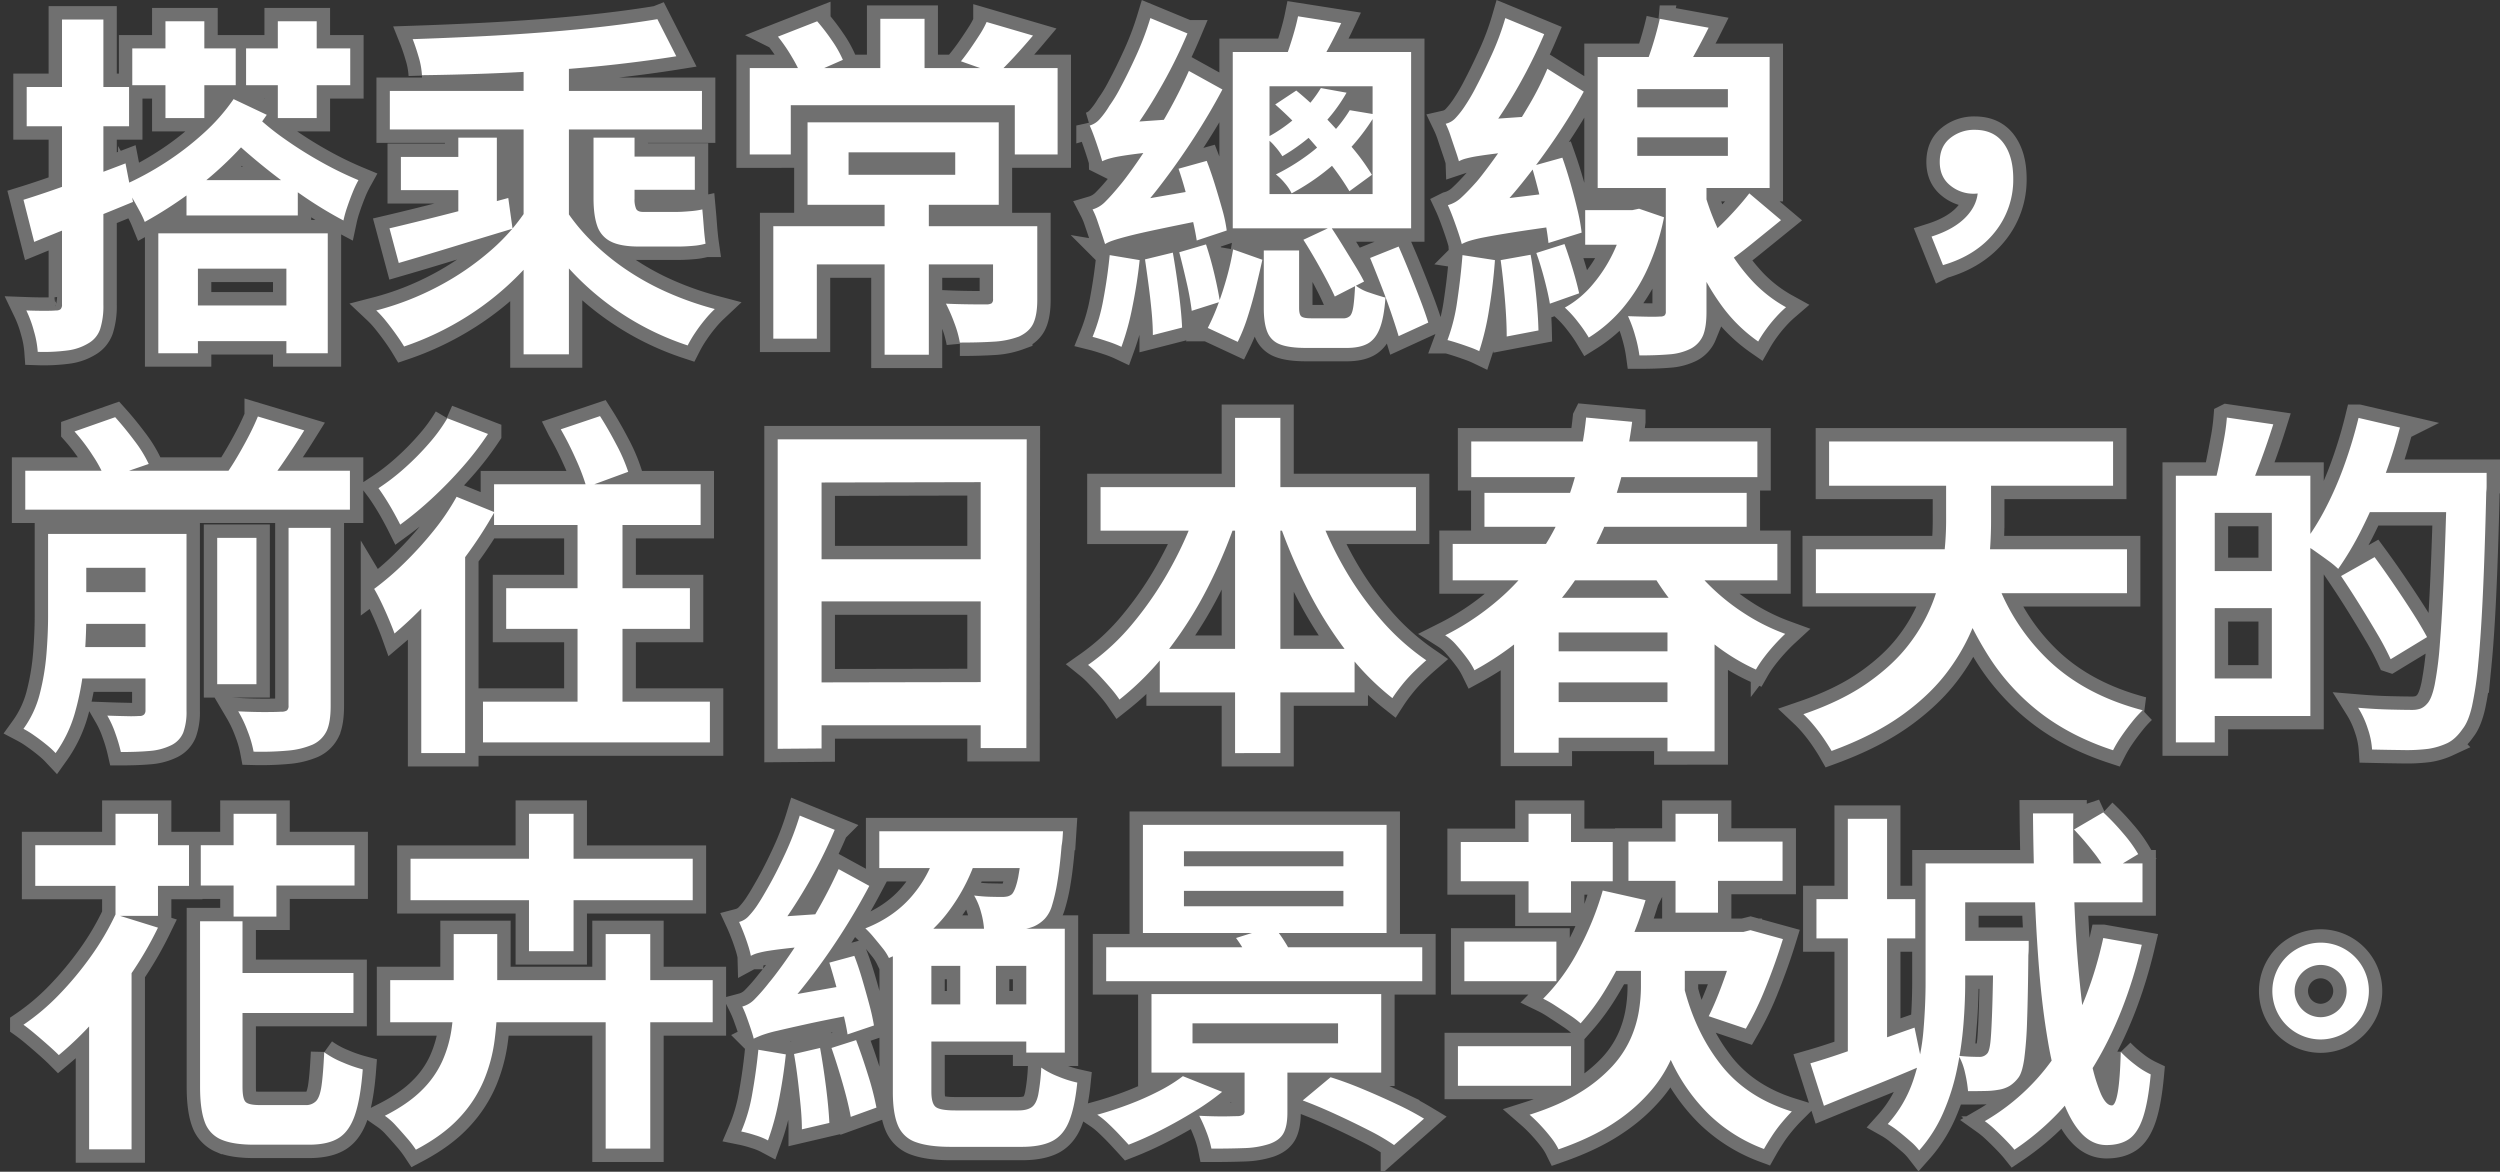
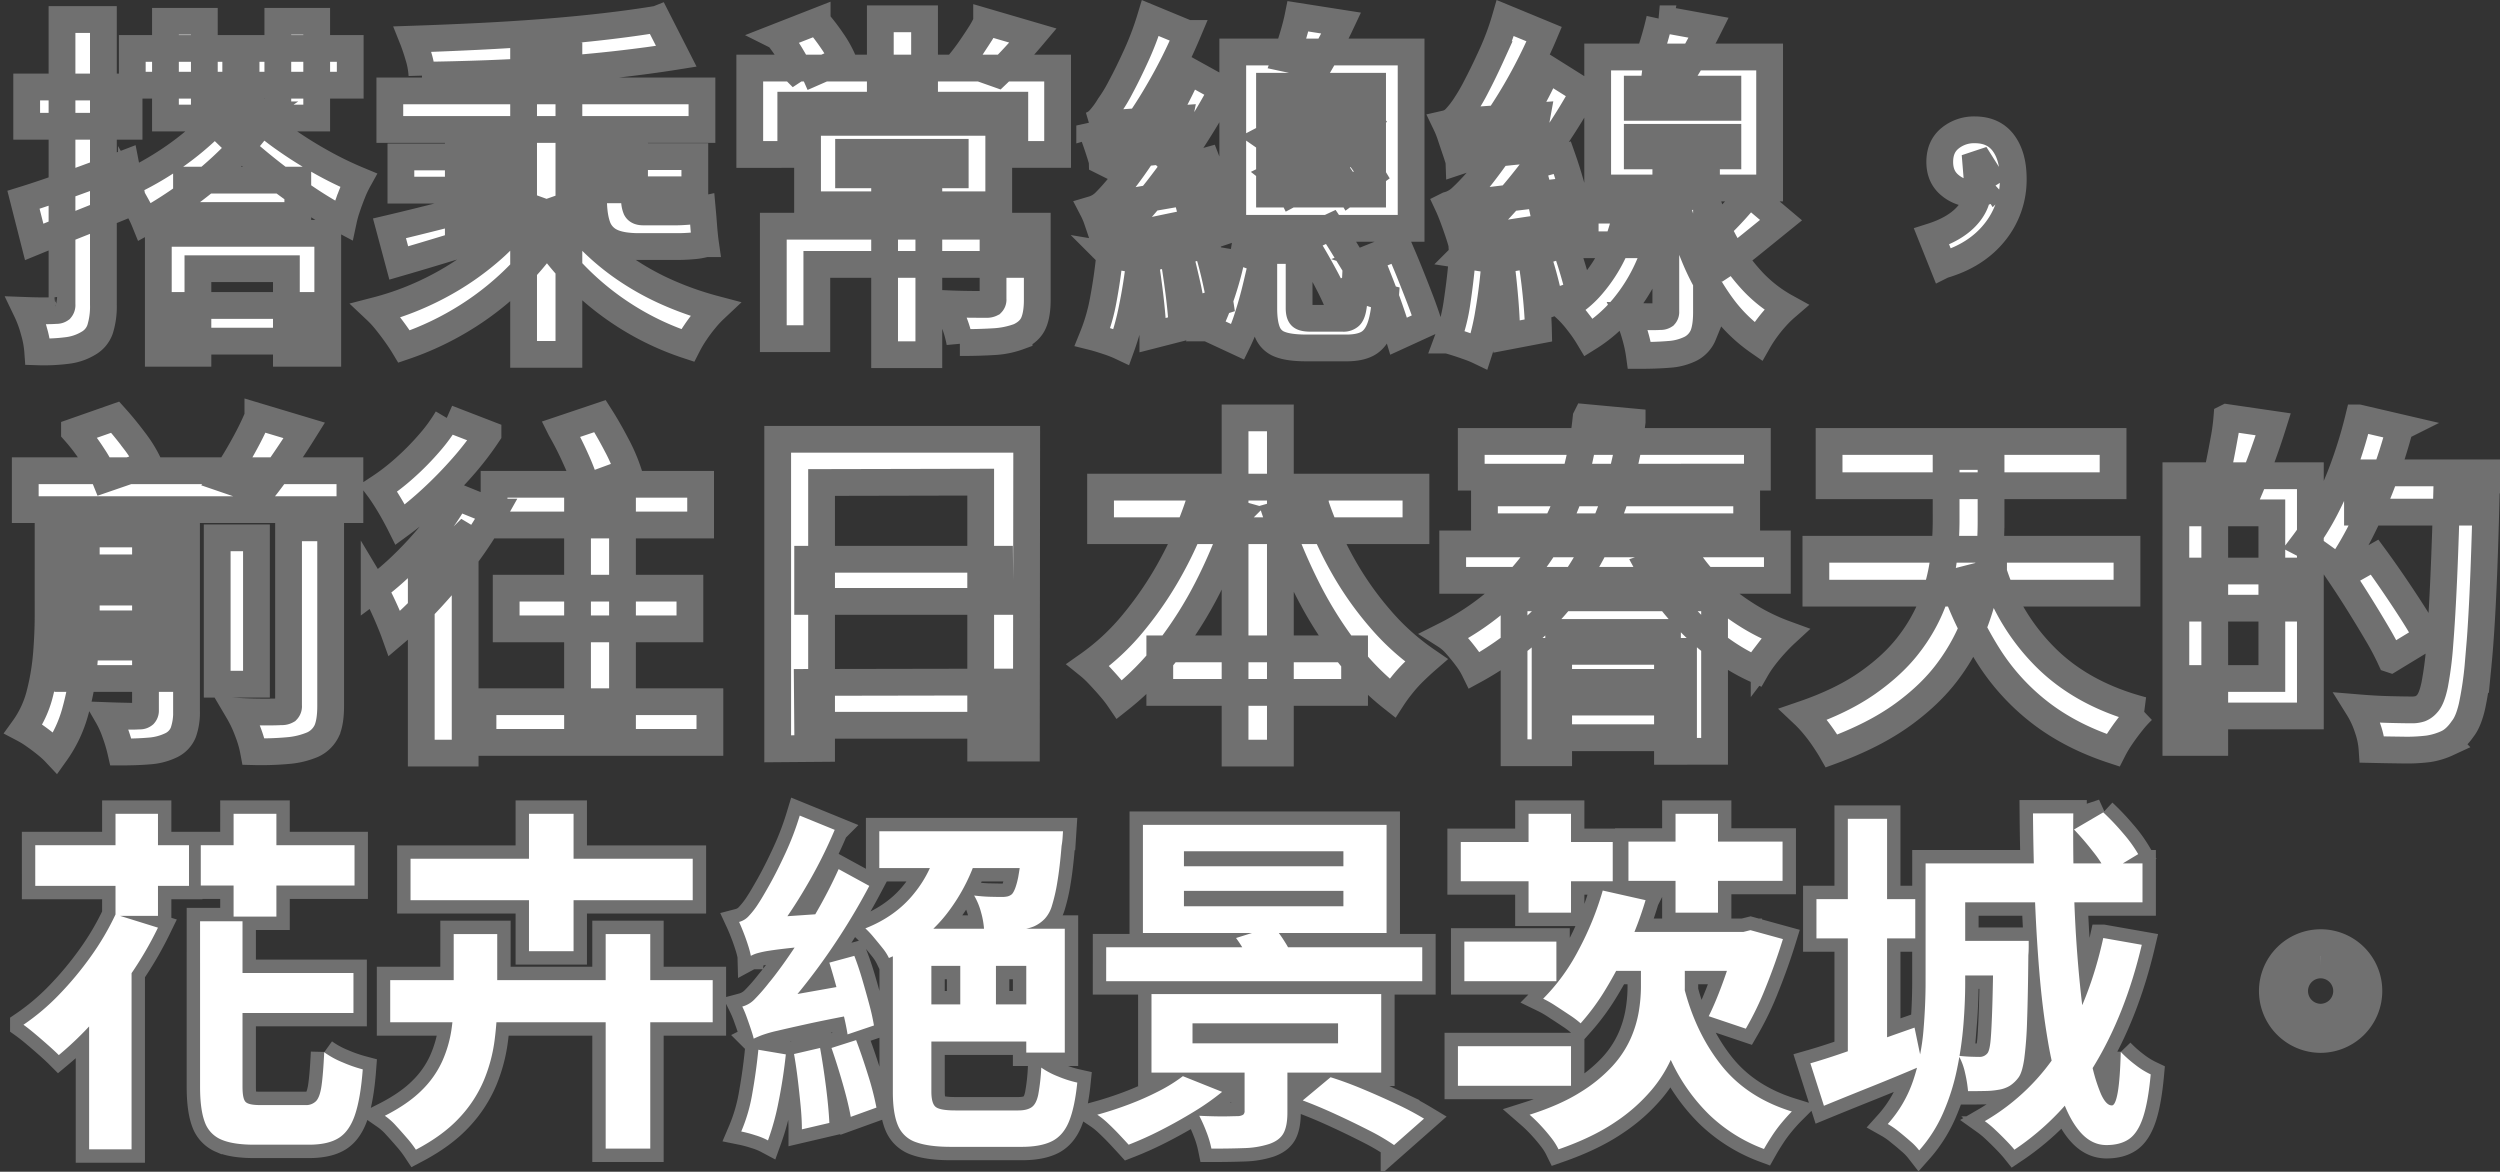
<svg xmlns="http://www.w3.org/2000/svg" width="1400.654" height="656.474">
  <rect width="100%" height="100%" fill="#333333" stroke="none" />
  <g data-name="グループ 175">
    <g data-name="グループ 174" fill="#fff">
      <path data-name="パス 1422" d="M112.088 516.133h23.784v92.8q0 6.6 1.7 8.4t8.095 1.8h25.383a7.836 7.836 0 0 0 6.1-2.3q2.1-2.3 3-8.6t1.5-18.7a49.442 49.442 0 0 0 10.393 5.7 78.441 78.441 0 0 0 11.193 3.9q-1.2 16-4.3 25.3t-9.094 13.1q-6 3.8-16.789 3.8h-30.579q-11.992 0-18.588-2.9a16.672 16.672 0 0 1-9.194-9.9q-2.6-7-2.6-19.6Zm-47.368-3.8 23.784 7.4a202.689 202.689 0 0 1-15.89 27.1 254.022 254.022 0 0 1-19.287 24.5 187.655 187.655 0 0 1-20.386 19.8q-2.2-2.2-5.8-5.4t-7.4-6.4q-3.8-3.2-6.6-5.2a125.707 125.707 0 0 0 19.987-16.9 184.732 184.732 0 0 0 17.788-21.4 149.119 149.119 0 0 0 13.803-23.5Zm0-56.4h23.784v57.2H64.72Zm66.156 0h23.978v57.6H130.87Zm-80.946 98.4 23.784-23.6v113.2H49.93Zm-30.18-80.8h86.142v22.8H19.754Zm92.738 0h86.142v22.6h-86.142Zm10.993 71.6h74.55v22.4h-74.55Zm106.528-64h158.094v23.2H230.008Zm-11.392 68h180.679v23.6h-180.68Zm77.747-93.2h24.983v77h-24.983Zm42.971 67.4h24.983v120.2h-24.983Zm-85.143 0h24.384v37.2a174 174 0 0 1-1.5 22.5 87.445 87.445 0 0 1-6.1 22.5 70.7 70.7 0 0 1-13.686 20.8q-9.094 9.8-24.284 17.8a59.109 59.109 0 0 0-4.9-6.4q-3.1-3.6-6.3-7.1a34.657 34.657 0 0 0-6.2-5.5q12.991-6.6 20.686-14.3a54.083 54.083 0 0 0 11.492-16.3 67.356 67.356 0 0 0 5.1-17.3 117 117 0 0 0 1.3-17.3Zm210.459 16 13.991-3.8q2.4 6.2 4.5 13.4t3.9 13.9a117.667 117.667 0 0 1 2.6 11.7l-14.79 5q-.8-5.2-2.5-12.1t-3.7-14.3q-1.998-7.4-3.998-13.8Zm-19.787 51.2 14.59-3.4q1.8 10 3.3 21.7t1.9 20.3l-15.39 3.6q0-5.8-.7-13.1t-1.6-14.8q-.901-7.5-2.1-14.3Zm-19.987-2.4 15.39 2.6q-1.4 13.2-4 26.2a141.914 141.914 0 0 1-6 22 37.152 37.152 0 0 0-7.1-2.9 68.217 68.217 0 0 0-7.883-2.1 92.88 92.88 0 0 0 6.2-21.3q2.194-12.3 3.394-24.5Zm-4.2-52.6a49.517 49.517 0 0 0-1.5-5.7q-1.1-3.5-2.5-7.1t-2.6-6.2a11.026 11.026 0 0 0 5.5-3.4 45.885 45.885 0 0 0 5.5-7.2q2-3 6.2-10.5t8.894-17.7a160.542 160.542 0 0 0 7.895-20.8l19.587 8a263.505 263.505 0 0 1-16.189 32.1 262.16 262.16 0 0 1-18.588 27.7v.6l-1.8 1q-1.8 1-4.3 2.6a29.046 29.046 0 0 0-4.3 3.3 4.736 4.736 0 0 0-1.796 3.3Zm0 0-.4-15.4 8.994-6 34.977-2.4q-.8 4-1.4 9t-.8 8.4q-11.792 1.2-19.187 2t-11.792 1.5a53.294 53.294 0 0 0-6.7 1.4 18.352 18.352 0 0 0-3.689 1.5Zm1.6 46.4q-.4-1.8-1.5-5.1t-2.4-6.9a56.837 56.837 0 0 0-2.5-6 14.785 14.785 0 0 0 7.1-4.3 103.389 103.389 0 0 0 7.895-9.1q2.4-2.8 7-9.1t10.293-15.1q5.7-8.8 11.392-19t10.293-20.4l17.188 9.4q-7.4 14-16.189 27.6t-18.388 25.9a288.39 288.39 0 0 1-19.187 22.3v.4l-1.7.9a33.352 33.352 0 0 0-3.9 2.5 39.746 39.746 0 0 0-3.8 3.1 4.162 4.162 0 0 0-1.595 2.9Zm0 0-1.4-16 8.794-6 49.567-8.8q-.4 3.8-.5 8.9t.1 8.3q-16.789 3.2-27.182 5.5t-16.289 3.7a70.079 70.079 0 0 0-8.694 2.5q-2.795 1.1-4.394 1.9Zm43.571 5.2 13.791-4.4q3.4 9 6.7 19.6a161.066 161.066 0 0 1 4.7 18.2l-14.39 5.2q-1.4-7.8-4.5-18.6t-6.295-20Zm72.152-59h19.987v46.6h-19.985Zm-37.775-7.8h21.586v91.2q0 6.8 2.5 8.7t10.893 1.9h35.376q4.8 0 7.4-1.8t3.7-7a111.027 111.027 0 0 0 1.7-15.2 45.905 45.905 0 0 0 9.494 5 62.736 62.736 0 0 0 10.68 3.4q-1.4 13.8-4.6 21.7t-9.494 11.1q-6.3 3.2-17.089 3.2h-39.566q-12.392 0-19.587-2.6a16.628 16.628 0 0 1-10.093-9.3q-2.9-6.7-2.9-18.9Zm12.192 42.4h71.752v20.8h-71.75Zm-19.787-97h86.744v20.6h-86.742Zm20.786 54.6h83.144v69.4h-21.583v-48.6h-61.559Zm59.76-54.6h22.385l-.2 3.1a39.935 39.935 0 0 1-.6 5.1q-1 12.2-2.4 20.4a95.761 95.761 0 0 1-3 13.1 18.238 18.238 0 0 1-4 7.3 19.345 19.345 0 0 1-6.1 4.3 24.621 24.621 0 0 1-7.1 1.7q-3.4.4-8.994.6t-11.792 0a46.348 46.348 0 0 0-1.7-10.1 37.7 37.7 0 0 0-3.9-9.5q5 .6 9.194.7t6.2.1a15.031 15.031 0 0 0 3.3-.3 6.018 6.018 0 0 0 2.5-1.3q2-2.2 3.5-9.5a203.931 203.931 0 0 0 2.7-23.1Zm-47.568 6.4 22.985 3.4a103.679 103.679 0 0 1-17.988 36.2 80.2 80.2 0 0 1-32.578 25 27.891 27.891 0 0 0-3.6-5.6q-2.4-3-5-6.1a49.465 49.465 0 0 0-4.6-4.9q17.188-6.8 27.482-19.8a65.4 65.4 0 0 0 13.301-28.2Zm137.708 27v8.6h89.338v-8.6Zm0-22.2v8.4h89.338v-8.4Zm-22.983-14.8h136.508v60.6H640.333Zm-20.586 68.6h177.081v19H619.747Zm48.367 42.6v11.2h81.545v-11.2Zm-22.984-16.4h128.713v44H645.13Zm52.165 35.4h23.984v31q0 7.6-2.2 11.6t-7.995 6a49.966 49.966 0 0 1-13.891 2.3q-7.895.3-18.488.3a55.528 55.528 0 0 0-2.8-9.4 85.04 85.04 0 0 0-4-9q4.2.2 8.694.3t8.095 0q3.6-.1 4.8-.1a6.283 6.283 0 0 0 3-.8 2.6 2.6 0 0 0 .8-2.2Zm32.578 24.2 15.59-13q8.394 2.6 18.188 6.7t18.887 8.4a162.677 162.677 0 0 1 15.289 8.1l-16.788 14.8a120.533 120.533 0 0 0-14.19-8.3q-8.794-4.5-18.588-9t-18.388-7.7Zm-67.155-13.6 21.985 8.8a138.244 138.244 0 0 1-15.789 11.1q-8.994 5.5-18.388 10.3a193.227 193.227 0 0 1-18.188 8.2q-2-2.2-5.1-5.5t-6.4-6.4a43.51 43.51 0 0 0-6.084-4.9q8.79-2.4 17.784-5.8a157.308 157.308 0 0 0 16.889-7.5 86.986 86.986 0 0 0 13.291-8.3Zm29.78-77.4 20.986-6.6a74.406 74.406 0 0 1 6.5 9 44.544 44.544 0 0 1 4.5 9.2l-22.193 7.8a48.76 48.76 0 0 0-3.8-9.6 61.607 61.607 0 0 0-5.993-9.8Zm204.063-3.4h83.144v21.8h-83.144Zm1.4-23.2 23.984 5.4a201.559 201.559 0 0 1-9.791 26.1 226.045 226.045 0 0 1-12.5 23.7 127.792 127.792 0 0 1-14.091 19.2 52.954 52.954 0 0 0-6.1-4.6q-3.9-2.6-7.895-5.2a59.079 59.079 0 0 0-7-4 111.209 111.209 0 0 0 19.687-27 170.254 170.254 0 0 0 13.705-33.6Zm74.75 23.2h4l4-1 18.188 5q-4.2 13.6-9.693 27.2a169.624 169.624 0 0 1-11.093 23l-20.786-7q2.8-5.6 5.7-13t5.5-15.4q2.6-8 4.2-15.2Zm-154.3-50.4h85.143v22h-85.141Zm37.977-15.8h23.784v55.4h-23.784Zm82.345 0h23.784v55.4h-23.784Zm-26.379 15.6h86.342v22h-86.342Zm-91.938 56h51.565v22.2h-51.569Zm-3.6 58.6h63.357v22.2h-63.359Zm126.713-32.8q6.4 25.2 20.786 43.4t39.573 26q-2.6 2.6-5.6 6.2a79.727 79.727 0 0 0-5.6 7.6q-2.6 4-4.4 7.2a89.3 89.3 0 0 1-30.768-19.3 103.532 103.532 0 0 1-20.786-29.2 190.977 190.977 0 0 1-13.391-38.3Zm-24.183-15.8h24.583v16a132.437 132.437 0 0 1-1.3 17.9 82.8 82.8 0 0 1-5.3 19.5 74.589 74.589 0 0 1-11.892 19.6 96.37 96.37 0 0 1-20.583 18.2q-12.69 8.6-31.677 15.2a35.506 35.506 0 0 0-4.2-6.6q-2.8-3.6-6-7a78.714 78.714 0 0 0-6-5.8q16.989-5.4 28.281-12.5a84.264 84.264 0 0 0 18.096-14.7 58.176 58.176 0 0 0 10.2-15.4 63.59 63.59 0 0 0 4.6-15.2 86.59 86.59 0 0 0 1.2-13.8Zm98.334-33.8h55.363v22h-55.363Zm17.588-45h21.986v134.2h-21.986Zm-20.986 137q11.192-3.2 26.782-8.8t31.579-11.2l4.4 21.2q-13.989 6-28.489 11.8t-26.677 10.8Zm74.55-112h111.522v21.8h-111.522Zm3.4 43.4h32.978v19.4h-32.98Zm-13.391-43.4h22.183v66.8q0 11-1 23.6a199.557 199.557 0 0 1-3.7 25.4 121.788 121.788 0 0 1-7.795 24.3 79.08 79.08 0 0 1-13.291 20.7 33.367 33.367 0 0 0-4.9-5.1q-3.3-2.9-6.7-5.6a42.111 42.111 0 0 0-6-4.1 69.663 69.663 0 0 0 14.29-24.5 119.154 119.154 0 0 0 5.7-27.8q1.2-14.3 1.2-27.1Zm37.975 43.4h19.787v3q0 3-.2 5-.2 22.4-.7 36.5a211.366 211.366 0 0 1-1.6 21.6q-1.1 7.5-3.1 10.3a18.647 18.647 0 0 1-5 4.8 17.054 17.054 0 0 1-6.2 2.2 44.133 44.133 0 0 1-7.495.7q-4.5.1-9.693.1a73.136 73.136 0 0 0-1.7-10.4 34.226 34.226 0 0 0-3.5-9.4q3.8.4 6.8.5t4.6.1a5.544 5.544 0 0 0 4.8-2.2q1.2-1.8 1.7-7.7t.9-18.3q.4-12.4.6-33.2Zm22.185-71.4h22.585q-.2 20.4.3 40.3t1.9 38.2q1.4 18.3 3.4 33.7t4.5 27a92.776 92.776 0 0 0 5.4 18q2.9 6.4 6.1 6.4 2 0 3.3-7.3t1.7-22.7a67.941 67.941 0 0 0 8.095 7.2 45.041 45.041 0 0 0 8.673 5.4q-1.4 15.4-4.3 24.1t-7.795 12.1q-4.9 3.4-12.692 3.4-8.394 0-14.79-7.4t-10.789-20.8a216.387 216.387 0 0 1-7.4-31.1q-3-17.7-4.7-38.6t-2.5-43.2q-.79-22.3-.99-44.7Zm22.985 9 16.389-9.6a137.257 137.257 0 0 1 11.189 11.8 76.509 76.509 0 0 1 8.394 11.6l-17.588 10.6a64.227 64.227 0 0 0-7.795-12.1 159.112 159.112 0 0 0-10.592-12.3Zm16.389 60.8 21.579 3.8q-9.194 39-26.882 68a147.414 147.414 0 0 1-44.47 46.8q-1.6-2-4.6-5.1t-6.2-6.1a51.99 51.99 0 0 0-5.8-4.8 121.157 121.157 0 0 0 42.571-41.6q16.204-26.2 23.799-61Z" stroke="#707070" stroke-width="15" />
      <path data-name="パス 1419" d="M112.088 516.133h23.784v92.8q0 6.6 1.7 8.4t8.095 1.8h25.383a7.836 7.836 0 0 0 6.1-2.3q2.1-2.3 3-8.6t1.5-18.7a49.442 49.442 0 0 0 10.393 5.7 78.441 78.441 0 0 0 11.193 3.9q-1.2 16-4.3 25.3t-9.094 13.1q-6 3.8-16.789 3.8h-30.579q-11.992 0-18.588-2.9a16.672 16.672 0 0 1-9.194-9.9q-2.6-7-2.6-19.6Zm-47.368-3.8 23.784 7.4a202.689 202.689 0 0 1-15.89 27.1 254.022 254.022 0 0 1-19.287 24.5 187.655 187.655 0 0 1-20.386 19.8q-2.2-2.2-5.8-5.4t-7.4-6.4q-3.8-3.2-6.6-5.2a125.707 125.707 0 0 0 19.987-16.9 184.732 184.732 0 0 0 17.788-21.4 149.119 149.119 0 0 0 13.803-23.5Zm0-56.4h23.784v57.2H64.72Zm66.156 0h23.978v57.6H130.87Zm-80.946 98.4 23.784-23.6v113.2H49.93Zm-30.18-80.8h86.142v22.8H19.754Zm92.738 0h86.142v22.6h-86.142Zm10.993 71.6h74.55v22.4h-74.55Zm106.528-64h158.094v23.2H230.008Zm-11.392 68h180.679v23.6h-180.68Zm77.747-93.2h24.983v77h-24.983Zm42.971 67.4h24.983v120.2h-24.983Zm-85.143 0h24.384v37.2a174 174 0 0 1-1.5 22.5 87.445 87.445 0 0 1-6.1 22.5 70.7 70.7 0 0 1-13.686 20.8q-9.094 9.8-24.284 17.8a59.109 59.109 0 0 0-4.9-6.4q-3.1-3.6-6.3-7.1a34.657 34.657 0 0 0-6.2-5.5q12.991-6.6 20.686-14.3a54.083 54.083 0 0 0 11.492-16.3 67.356 67.356 0 0 0 5.1-17.3 117 117 0 0 0 1.3-17.3Zm210.459 16 13.991-3.8q2.4 6.2 4.5 13.4t3.9 13.9a117.667 117.667 0 0 1 2.6 11.7l-14.79 5q-.8-5.2-2.5-12.1t-3.7-14.3q-1.998-7.4-3.998-13.8Zm-19.787 51.2 14.59-3.4q1.8 10 3.3 21.7t1.9 20.3l-15.39 3.6q0-5.8-.7-13.1t-1.6-14.8q-.901-7.5-2.1-14.3Zm-19.987-2.4 15.39 2.6q-1.4 13.2-4 26.2a141.914 141.914 0 0 1-6 22 37.152 37.152 0 0 0-7.1-2.9 68.217 68.217 0 0 0-7.883-2.1 92.88 92.88 0 0 0 6.2-21.3q2.194-12.3 3.394-24.5Zm-4.2-52.6a49.517 49.517 0 0 0-1.5-5.7q-1.1-3.5-2.5-7.1t-2.6-6.2a11.026 11.026 0 0 0 5.5-3.4 45.885 45.885 0 0 0 5.5-7.2q2-3 6.2-10.5t8.894-17.7a160.542 160.542 0 0 0 7.895-20.8l19.587 8a263.505 263.505 0 0 1-16.189 32.1 262.16 262.16 0 0 1-18.588 27.7v.6l-1.8 1q-1.8 1-4.3 2.6a29.046 29.046 0 0 0-4.3 3.3 4.736 4.736 0 0 0-1.796 3.3Zm0 0-.4-15.4 8.994-6 34.977-2.4q-.8 4-1.4 9t-.8 8.4q-11.792 1.2-19.187 2t-11.792 1.5a53.294 53.294 0 0 0-6.7 1.4 18.352 18.352 0 0 0-3.689 1.5Zm1.6 46.4q-.4-1.8-1.5-5.1t-2.4-6.9a56.837 56.837 0 0 0-2.5-6 14.785 14.785 0 0 0 7.1-4.3 103.389 103.389 0 0 0 7.895-9.1q2.4-2.8 7-9.1t10.293-15.1q5.7-8.8 11.392-19t10.293-20.4l17.188 9.4q-7.4 14-16.189 27.6t-18.388 25.9a288.39 288.39 0 0 1-19.187 22.3v.4l-1.7.9a33.352 33.352 0 0 0-3.9 2.5 39.746 39.746 0 0 0-3.8 3.1 4.162 4.162 0 0 0-1.595 2.9Zm0 0-1.4-16 8.794-6 49.567-8.8q-.4 3.8-.5 8.9t.1 8.3q-16.789 3.2-27.182 5.5t-16.289 3.7a70.079 70.079 0 0 0-8.694 2.5q-2.795 1.1-4.394 1.9Zm43.571 5.2 13.791-4.4q3.4 9 6.7 19.6a161.066 161.066 0 0 1 4.7 18.2l-14.39 5.2q-1.4-7.8-4.5-18.6t-6.295-20Zm72.152-59h19.987v46.6h-19.985Zm-37.775-7.8h21.586v91.2q0 6.8 2.5 8.7t10.893 1.9h35.376q4.8 0 7.4-1.8t3.7-7a111.027 111.027 0 0 0 1.7-15.2 45.905 45.905 0 0 0 9.494 5 62.736 62.736 0 0 0 10.68 3.4q-1.4 13.8-4.6 21.7t-9.494 11.1q-6.3 3.2-17.089 3.2h-39.566q-12.392 0-19.587-2.6a16.628 16.628 0 0 1-10.093-9.3q-2.9-6.7-2.9-18.9Zm12.192 42.4h71.752v20.8h-71.75Zm-19.787-97h86.744v20.6h-86.742Zm20.786 54.6h83.144v69.4h-21.583v-48.6h-61.559Zm59.76-54.6h22.385l-.2 3.1a39.935 39.935 0 0 1-.6 5.1q-1 12.2-2.4 20.4a95.761 95.761 0 0 1-3 13.1 18.238 18.238 0 0 1-4 7.3 19.345 19.345 0 0 1-6.1 4.3 24.621 24.621 0 0 1-7.1 1.7q-3.4.4-8.994.6t-11.792 0a46.348 46.348 0 0 0-1.7-10.1 37.7 37.7 0 0 0-3.9-9.5q5 .6 9.194.7t6.2.1a15.031 15.031 0 0 0 3.3-.3 6.018 6.018 0 0 0 2.5-1.3q2-2.2 3.5-9.5a203.931 203.931 0 0 0 2.7-23.1Zm-47.568 6.4 22.985 3.4a103.679 103.679 0 0 1-17.988 36.2 80.2 80.2 0 0 1-32.578 25 27.891 27.891 0 0 0-3.6-5.6q-2.4-3-5-6.1a49.465 49.465 0 0 0-4.6-4.9q17.188-6.8 27.482-19.8a65.4 65.4 0 0 0 13.301-28.2Zm137.708 27v8.6h89.338v-8.6Zm0-22.2v8.4h89.338v-8.4Zm-22.983-14.8h136.508v60.6H640.333Zm-20.586 68.6h177.081v19H619.747Zm48.367 42.6v11.2h81.545v-11.2Zm-22.984-16.4h128.713v44H645.13Zm52.165 35.4h23.984v31q0 7.6-2.2 11.6t-7.995 6a49.966 49.966 0 0 1-13.891 2.3q-7.895.3-18.488.3a55.528 55.528 0 0 0-2.8-9.4 85.04 85.04 0 0 0-4-9q4.2.2 8.694.3t8.095 0q3.6-.1 4.8-.1a6.283 6.283 0 0 0 3-.8 2.6 2.6 0 0 0 .8-2.2Zm32.578 24.2 15.59-13q8.394 2.6 18.188 6.7t18.887 8.4a162.677 162.677 0 0 1 15.289 8.1l-16.788 14.8a120.533 120.533 0 0 0-14.19-8.3q-8.794-4.5-18.588-9t-18.388-7.7Zm-67.155-13.6 21.985 8.8a138.244 138.244 0 0 1-15.789 11.1q-8.994 5.5-18.388 10.3a193.227 193.227 0 0 1-18.188 8.2q-2-2.2-5.1-5.5t-6.4-6.4a43.51 43.51 0 0 0-6.084-4.9q8.79-2.4 17.784-5.8a157.308 157.308 0 0 0 16.889-7.5 86.986 86.986 0 0 0 13.291-8.3Zm29.78-77.4 20.986-6.6a74.406 74.406 0 0 1 6.5 9 44.544 44.544 0 0 1 4.5 9.2l-22.193 7.8a48.76 48.76 0 0 0-3.8-9.6 61.607 61.607 0 0 0-5.993-9.8Zm204.063-3.4h83.144v21.8h-83.144Zm1.4-23.2 23.984 5.4a201.559 201.559 0 0 1-9.791 26.1 226.045 226.045 0 0 1-12.5 23.7 127.792 127.792 0 0 1-14.091 19.2 52.954 52.954 0 0 0-6.1-4.6q-3.9-2.6-7.895-5.2a59.079 59.079 0 0 0-7-4 111.209 111.209 0 0 0 19.687-27 170.254 170.254 0 0 0 13.705-33.6Zm74.75 23.2h4l4-1 18.188 5q-4.2 13.6-9.693 27.2a169.624 169.624 0 0 1-11.093 23l-20.786-7q2.8-5.6 5.7-13t5.5-15.4q2.6-8 4.2-15.2Zm-154.3-50.4h85.143v22h-85.141Zm37.977-15.8h23.784v55.4h-23.784Zm82.345 0h23.784v55.4h-23.784Zm-26.379 15.6h86.342v22h-86.342Zm-91.938 56h51.565v22.2h-51.569Zm-3.6 58.6h63.357v22.2h-63.359Zm126.713-32.8q6.4 25.2 20.786 43.4t39.573 26q-2.6 2.6-5.6 6.2a79.727 79.727 0 0 0-5.6 7.6q-2.6 4-4.4 7.2a89.3 89.3 0 0 1-30.768-19.3 103.532 103.532 0 0 1-20.786-29.2 190.977 190.977 0 0 1-13.391-38.3Zm-24.183-15.8h24.583v16a132.437 132.437 0 0 1-1.3 17.9 82.8 82.8 0 0 1-5.3 19.5 74.589 74.589 0 0 1-11.892 19.6 96.37 96.37 0 0 1-20.583 18.2q-12.69 8.6-31.677 15.2a35.506 35.506 0 0 0-4.2-6.6q-2.8-3.6-6-7a78.714 78.714 0 0 0-6-5.8q16.989-5.4 28.281-12.5a84.264 84.264 0 0 0 18.096-14.7 58.176 58.176 0 0 0 10.2-15.4 63.59 63.59 0 0 0 4.6-15.2 86.59 86.59 0 0 0 1.2-13.8Zm98.334-33.8h55.363v22h-55.363Zm17.588-45h21.986v134.2h-21.986Zm-20.986 137q11.192-3.2 26.782-8.8t31.579-11.2l4.4 21.2q-13.989 6-28.489 11.8t-26.677 10.8Zm74.55-112h111.522v21.8h-111.522Zm3.4 43.4h32.978v19.4h-32.98Zm-13.391-43.4h22.183v66.8q0 11-1 23.6a199.557 199.557 0 0 1-3.7 25.4 121.788 121.788 0 0 1-7.795 24.3 79.08 79.08 0 0 1-13.291 20.7 33.367 33.367 0 0 0-4.9-5.1q-3.3-2.9-6.7-5.6a42.111 42.111 0 0 0-6-4.1 69.663 69.663 0 0 0 14.29-24.5 119.154 119.154 0 0 0 5.7-27.8q1.2-14.3 1.2-27.1Zm37.975 43.4h19.787v3q0 3-.2 5-.2 22.4-.7 36.5a211.366 211.366 0 0 1-1.6 21.6q-1.1 7.5-3.1 10.3a18.647 18.647 0 0 1-5 4.8 17.054 17.054 0 0 1-6.2 2.2 44.133 44.133 0 0 1-7.495.7q-4.5.1-9.693.1a73.136 73.136 0 0 0-1.7-10.4 34.226 34.226 0 0 0-3.5-9.4q3.8.4 6.8.5t4.6.1a5.544 5.544 0 0 0 4.8-2.2q1.2-1.8 1.7-7.7t.9-18.3q.4-12.4.6-33.2Zm22.185-71.4h22.585q-.2 20.4.3 40.3t1.9 38.2q1.4 18.3 3.4 33.7t4.5 27a92.776 92.776 0 0 0 5.4 18q2.9 6.4 6.1 6.4 2 0 3.3-7.3t1.7-22.7a67.941 67.941 0 0 0 8.095 7.2 45.041 45.041 0 0 0 8.673 5.4q-1.4 15.4-4.3 24.1t-7.795 12.1q-4.9 3.4-12.692 3.4-8.394 0-14.79-7.4t-10.789-20.8a216.387 216.387 0 0 1-7.4-31.1q-3-17.7-4.7-38.6t-2.5-43.2q-.79-22.3-.99-44.7Zm22.985 9 16.389-9.6a137.257 137.257 0 0 1 11.189 11.8 76.509 76.509 0 0 1 8.394 11.6l-17.588 10.6a64.227 64.227 0 0 0-7.795-12.1 159.112 159.112 0 0 0-10.592-12.3Zm16.389 60.8 21.579 3.8q-9.194 39-26.882 68a147.414 147.414 0 0 1-44.47 46.8q-1.6-2-4.6-5.1t-6.2-6.1a51.99 51.99 0 0 0-5.8-4.8 121.157 121.157 0 0 0 42.571-41.6q16.204-26.2 23.799-61Z" />
    </g>
  </g>
  <g data-name="グループ 173" fill="#fff">
    <path data-name="パス 1421" d="M14.154 263.733h181.895v21.8H14.154Zm23.786 68h51.77v17.8H37.94Zm0 30.8h51.77v17.6H37.94Zm83.751-61.2h21.987v82h-21.987Zm-40.177-2.2h22.987v99.2a33.475 33.475 0 0 1-1.8 12 13.7 13.7 0 0 1-6.8 7.2 33.269 33.269 0 0 1-12.093 3.2q-6.9.6-16.091.6a86.944 86.944 0 0 0-3.1-10.5 55.654 55.654 0 0 0-4.5-9.9q5.4.2 10.794.3a69.429 69.429 0 0 0 7.2-.1 3.567 3.567 0 0 0 2.6-.8 3.261 3.261 0 0 0 .8-2.4Zm80.154-3.4h23.586v99.8q0 8.8-2.1 13.7a16.2 16.2 0 0 1-7.9 7.9 44.867 44.867 0 0 1-13.992 3.4 168.8 168.8 0 0 1-19.189.6 61.823 61.823 0 0 0-3.3-11.4 67.982 67.982 0 0 0-5.3-11.2q7.8.4 14.691.4t9.295-.2a5.622 5.622 0 0 0 3.3-.7 3.281 3.281 0 0 0 .9-2.7Zm-119.93-54 22.787-8q5.4 6 10.794 13.2a70.25 70.25 0 0 1 8 13l-24.386 8.4a70.1 70.1 0 0 0-6.9-13 106.719 106.719 0 0 0-10.296-13.6Zm102.74-8.4 25.985 7.8q-6 9.6-12.293 18.7t-11.693 15.7l-21.588-7.4a126.454 126.454 0 0 0 7.2-10.8q3.6-6 6.9-12.3t5.489-11.7Zm-117.532 65.8h21.388v46.4q0 11.8-1.2 25.7a149.193 149.193 0 0 1-4.9 27.2 72.887 72.887 0 0 1-11.09 23.5 47.353 47.353 0 0 0-5.1-4.7q-3.3-2.7-6.9-5.2a51.38 51.38 0 0 0-6-3.7 57.389 57.389 0 0 0 9.195-19.8 133.145 133.145 0 0 0 3.7-22.3q.9-11.3.9-20.9Zm13.992 0h51.77v19h-51.77Zm214.875-20.8 21.188 8.6a232.684 232.684 0 0 1-16.091 24.8 274.064 274.064 0 0 1-19.589 23.7 227.6 227.6 0 0 1-20.288 19.5q-1-2.8-3-7.6t-4.3-9.6q-2.3-4.8-4.1-7.8a162.136 162.136 0 0 0 16.89-14.5 207.1 207.1 0 0 0 16.191-17.8 131.527 131.527 0 0 0 13.099-19.3Zm-5.2-44 22.787 8.8a169.343 169.343 0 0 1-14.392 18.7 235.885 235.885 0 0 1-17.09 17.5 198.605 198.605 0 0 1-17.69 14.6q-1.4-2.8-3.5-6.6t-4.5-7.6q-2.4-3.8-4.2-6.2a122.376 122.376 0 0 0 14.791-11.4 149.5 149.5 0 0 0 13.692-13.9 91.511 91.511 0 0 0 10.105-13.9Zm-14.592 89.4 23.586-23.6 1 .6v121.2h-24.586Zm47.572 5.8h102.94v22.8h-102.94Zm-12.992 63.6h127.126v22.8H270.605Zm6.2-121.8h115.733v22.8H276.801Zm46.773 13.2h25.185v118.4h-25.185Zm-9.395-44 21.987-7.4q4.6 7.2 9.195 16a95.379 95.379 0 0 1 6.6 15.2l-23.386 8.6a118.743 118.743 0 0 0-5.9-15.6 179 179 0 0 0-8.495-16.8Zm121.53 5.6h139.519l-.2 173h-25.585v-149l-89.148.2v149l-24.586.2Zm16.79 67.2h107.538l.2 23.6H452.499Zm-.2 69 107.937-.2v24.2H452.499Zm164.305-109.4h176.7v24.4h-176.7Zm33.181 90.6h109.137v24.4H649.785Zm42.176-129.4h25.385v187.8H691.96Zm-20.188 47.6 21.987 6.2a283.588 283.588 0 0 1-16.89 40.8 222.936 222.936 0 0 1-22.388 35.5 158.153 158.153 0 0 1-27.284 27.7 68.813 68.813 0 0 0-5.1-6.6q-3.1-3.6-6.4-7.1a57.01 57.01 0 0 0-6.1-5.7 127.664 127.664 0 0 0 25.595-23.9 197.9 197.9 0 0 0 21.388-31.8 209.342 209.342 0 0 0 15.191-35.1Zm65.162.6a196.883 196.883 0 0 0 15.091 34 181.091 181.091 0 0 0 21.387 30.5 133.128 133.128 0 0 0 25.685 23.1q-3 2.6-6.7 6.2a82.5 82.5 0 0 0-6.9 7.6q-3.2 4-5.4 7.4a145.912 145.912 0 0 1-26.573-27.3 224.52 224.52 0 0 1-21.788-35.3 311.534 311.534 0 0 1-16.59-40Zm76.955 22.4h181.894v20.4H813.89Zm51.77 60.2h77.555v17.4H865.66Zm0 28.4h77.555v20H865.66Zm-33.98-117.2h146.914v19H831.679Zm-7.4-28.8h160.311v20H824.284Zm23.99 87.6h112.335v86H934.22v-66.6h-60.966v67.4H848.27Zm40.377-101 25.785 2.4a232.365 232.365 0 0 1-8.795 40.4 189.614 189.614 0 0 1-16.59 37.9 158.346 158.346 0 0 1-25.885 33.5 167.8 167.8 0 0 1-37.078 27.4 41.219 41.219 0 0 0-4.2-6.8q-2.8-3.8-6-7.4a27.532 27.532 0 0 0-6.2-5.4 145.7 145.7 0 0 0 34.38-24 135.681 135.681 0 0 0 23.49-29.5 145.16 145.16 0 0 0 14.3-33.3 200.217 200.217 0 0 0 6.792-35.2Zm55.367 76.6a87.381 87.381 0 0 0 14.092 17.8 119.911 119.911 0 0 0 19.589 15.6 112.3 112.3 0 0 0 22.487 11.2q-2.6 2.4-5.8 5.9t-6 7.2a61.842 61.842 0 0 0-4.6 6.9 114.175 114.175 0 0 1-23.586-14.4 141.524 141.524 0 0 1-20.588-19.9 136.64 136.64 0 0 1-15.991-23.3Zm172.9 10a118.142 118.142 0 0 0 30.083 48.7q20.688 20.1 53.469 28.7a61.337 61.337 0 0 0-6 6.6q-3.2 4-6 8.1a66.707 66.707 0 0 0-4.6 7.7q-23.177-7.6-40.267-20.6a123.862 123.862 0 0 1-29.083-31.5 195.463 195.463 0 0 1-20.188-41.9Zm-92.147-73.2h159.108v24.8h-159.107Zm-7.4 60.4h174.3v24.6h-174.3Zm72.958-52h25.185v37a217.223 217.223 0 0 1-1.7 26.3 129.649 129.649 0 0 1-6.8 28.1 112.883 112.883 0 0 1-14.882 27.8q-9.794 13.6-25.884 25.3t-40.077 20.5q-1.6-2.8-4.3-6.8a92.982 92.982 0 0 0-5.8-7.7 66.386 66.386 0 0 0-5.7-6.1q21.587-7.4 36.079-17.6t23.187-21.7a94.03 94.03 0 0 0 13.201-23.4 104.193 104.193 0 0 0 6-23.5 169.187 169.187 0 0 0 1.5-21.6Zm142.717 10.8h61.364v134.6h-61.359v-21h39.777v-92.8h-39.777Zm-13.992 0h21.787v149.4h-21.783Zm13.197 53.4h50.97v20.8h-50.97Zm15.391-86 25.985 3.8q-3.2 10.2-6.9 20.2t-6.7 17l-19.189-4.4q1.4-5.2 2.7-11.6t2.5-13a115.327 115.327 0 0 0 1.604-12Zm73.158 31h58.566v22h-58.566Zm50.171 0h22.187v6.8a30.256 30.256 0 0 1-.2 4q-.8 33.8-1.9 57.3t-2.6 38.8a195.7 195.7 0 0 1-3.5 23.9q-2 8.6-5.2 12.6-4 5.8-8.6 8a39.537 39.537 0 0 1-10.594 3.2 98.58 98.58 0 0 1-14.292.7q-8.5-.1-17.29-.3a43.99 43.99 0 0 0-2.4-11.7 51.359 51.359 0 0 0-5.4-11.7q9.594.8 17.89 1t12.093.2a14.385 14.385 0 0 0 4.9-.7 9.54 9.54 0 0 0 3.7-2.7q2.6-2.6 4.3-10.7a195.362 195.362 0 0 0 2.9-22.9q1.2-14.8 2.2-37.4t1.8-53.8Zm-49.571-30.8 23.187 5.4a290.167 290.167 0 0 1-9.295 29.2 282.139 282.139 0 0 1-11.993 27.5 176.1 176.1 0 0 1-13.292 22.5 49.735 49.735 0 0 0-5.7-4.7q-3.7-2.7-7.4-5.3a52.519 52.519 0 0 0-6.5-4 136.139 136.139 0 0 0 12.493-19.9 194.846 194.846 0 0 0 10.594-24.4 257.6 257.6 0 0 0 7.906-26.3Zm-9.794 88.6 18.789-10.6q5 6.8 10.594 15t10.594 16q5 7.8 8.2 13.8l-20.394 12.4a152.823 152.823 0 0 0-7.5-14.2q-4.7-8-9.994-16.5t-10.29-15.9Z" stroke="#707070" stroke-width="15" />
-     <path data-name="パス 1418" d="M14.154 263.733h181.895v21.8H14.154Zm23.786 68h51.77v17.8H37.94Zm0 30.8h51.77v17.6H37.94Zm83.751-61.2h21.987v82h-21.987Zm-40.177-2.2h22.987v99.2a33.475 33.475 0 0 1-1.8 12 13.7 13.7 0 0 1-6.8 7.2 33.269 33.269 0 0 1-12.093 3.2q-6.9.6-16.091.6a86.944 86.944 0 0 0-3.1-10.5 55.654 55.654 0 0 0-4.5-9.9q5.4.2 10.794.3a69.429 69.429 0 0 0 7.2-.1 3.567 3.567 0 0 0 2.6-.8 3.261 3.261 0 0 0 .8-2.4Zm80.154-3.4h23.586v99.8q0 8.8-2.1 13.7a16.2 16.2 0 0 1-7.9 7.9 44.867 44.867 0 0 1-13.992 3.4 168.8 168.8 0 0 1-19.189.6 61.823 61.823 0 0 0-3.3-11.4 67.982 67.982 0 0 0-5.3-11.2q7.8.4 14.691.4t9.295-.2a5.622 5.622 0 0 0 3.3-.7 3.281 3.281 0 0 0 .9-2.7Zm-119.93-54 22.787-8q5.4 6 10.794 13.2a70.25 70.25 0 0 1 8 13l-24.386 8.4a70.1 70.1 0 0 0-6.9-13 106.719 106.719 0 0 0-10.296-13.6Zm102.74-8.4 25.985 7.8q-6 9.6-12.293 18.7t-11.693 15.7l-21.588-7.4a126.454 126.454 0 0 0 7.2-10.8q3.6-6 6.9-12.3t5.489-11.7Zm-117.532 65.8h21.388v46.4q0 11.8-1.2 25.7a149.193 149.193 0 0 1-4.9 27.2 72.887 72.887 0 0 1-11.09 23.5 47.353 47.353 0 0 0-5.1-4.7q-3.3-2.7-6.9-5.2a51.38 51.38 0 0 0-6-3.7 57.389 57.389 0 0 0 9.195-19.8 133.145 133.145 0 0 0 3.7-22.3q.9-11.3.9-20.9Zm13.992 0h51.77v19h-51.77Zm214.875-20.8 21.188 8.6a232.684 232.684 0 0 1-16.091 24.8 274.064 274.064 0 0 1-19.589 23.7 227.6 227.6 0 0 1-20.288 19.5q-1-2.8-3-7.6t-4.3-9.6q-2.3-4.8-4.1-7.8a162.136 162.136 0 0 0 16.89-14.5 207.1 207.1 0 0 0 16.191-17.8 131.527 131.527 0 0 0 13.099-19.3Zm-5.2-44 22.787 8.8a169.343 169.343 0 0 1-14.392 18.7 235.885 235.885 0 0 1-17.09 17.5 198.605 198.605 0 0 1-17.69 14.6q-1.4-2.8-3.5-6.6t-4.5-7.6q-2.4-3.8-4.2-6.2a122.376 122.376 0 0 0 14.791-11.4 149.5 149.5 0 0 0 13.692-13.9 91.511 91.511 0 0 0 10.105-13.9Zm-14.592 89.4 23.586-23.6 1 .6v121.2h-24.586Zm47.572 5.8h102.94v22.8h-102.94Zm-12.992 63.6h127.126v22.8H270.605Zm6.2-121.8h115.733v22.8H276.801Zm46.773 13.2h25.185v118.4h-25.185Zm-9.395-44 21.987-7.4q4.6 7.2 9.195 16a95.379 95.379 0 0 1 6.6 15.2l-23.386 8.6a118.743 118.743 0 0 0-5.9-15.6 179 179 0 0 0-8.495-16.8Zm121.53 5.6h139.519l-.2 173h-25.585v-149l-89.148.2v149l-24.586.2Zm16.79 67.2h107.538l.2 23.6H452.499Zm-.2 69 107.937-.2v24.2H452.499Zm164.305-109.4h176.7v24.4h-176.7Zm33.181 90.6h109.137v24.4H649.785Zm42.176-129.4h25.385v187.8H691.96Zm-20.188 47.6 21.987 6.2a283.588 283.588 0 0 1-16.89 40.8 222.936 222.936 0 0 1-22.388 35.5 158.153 158.153 0 0 1-27.284 27.7 68.813 68.813 0 0 0-5.1-6.6q-3.1-3.6-6.4-7.1a57.01 57.01 0 0 0-6.1-5.7 127.664 127.664 0 0 0 25.595-23.9 197.9 197.9 0 0 0 21.388-31.8 209.342 209.342 0 0 0 15.191-35.1Zm65.162.6a196.883 196.883 0 0 0 15.091 34 181.091 181.091 0 0 0 21.387 30.5 133.128 133.128 0 0 0 25.685 23.1q-3 2.6-6.7 6.2a82.5 82.5 0 0 0-6.9 7.6q-3.2 4-5.4 7.4a145.912 145.912 0 0 1-26.573-27.3 224.52 224.52 0 0 1-21.788-35.3 311.534 311.534 0 0 1-16.59-40Zm76.955 22.4h181.894v20.4H813.89Zm51.77 60.2h77.555v17.4H865.66Zm0 28.4h77.555v20H865.66Zm-33.98-117.2h146.914v19H831.679Zm-7.4-28.8h160.311v20H824.284Zm23.99 87.6h112.335v86H934.22v-66.6h-60.966v67.4H848.27Zm40.377-101 25.785 2.4a232.365 232.365 0 0 1-8.795 40.4 189.614 189.614 0 0 1-16.59 37.9 158.346 158.346 0 0 1-25.885 33.5 167.8 167.8 0 0 1-37.078 27.4 41.219 41.219 0 0 0-4.2-6.8q-2.8-3.8-6-7.4a27.532 27.532 0 0 0-6.2-5.4 145.7 145.7 0 0 0 34.38-24 135.681 135.681 0 0 0 23.49-29.5 145.16 145.16 0 0 0 14.3-33.3 200.217 200.217 0 0 0 6.792-35.2Zm55.367 76.6a87.381 87.381 0 0 0 14.092 17.8 119.911 119.911 0 0 0 19.589 15.6 112.3 112.3 0 0 0 22.487 11.2q-2.6 2.4-5.8 5.9t-6 7.2a61.842 61.842 0 0 0-4.6 6.9 114.175 114.175 0 0 1-23.586-14.4 141.524 141.524 0 0 1-20.588-19.9 136.64 136.64 0 0 1-15.991-23.3Zm172.9 10a118.142 118.142 0 0 0 30.083 48.7q20.688 20.1 53.469 28.7a61.337 61.337 0 0 0-6 6.6q-3.2 4-6 8.1a66.707 66.707 0 0 0-4.6 7.7q-23.177-7.6-40.267-20.6a123.862 123.862 0 0 1-29.083-31.5 195.463 195.463 0 0 1-20.188-41.9Zm-92.147-73.2h159.108v24.8h-159.107Zm-7.4 60.4h174.3v24.6h-174.3Zm72.958-52h25.185v37a217.223 217.223 0 0 1-1.7 26.3 129.649 129.649 0 0 1-6.8 28.1 112.883 112.883 0 0 1-14.882 27.8q-9.794 13.6-25.884 25.3t-40.077 20.5q-1.6-2.8-4.3-6.8a92.982 92.982 0 0 0-5.8-7.7 66.386 66.386 0 0 0-5.7-6.1q21.587-7.4 36.079-17.6t23.187-21.7a94.03 94.03 0 0 0 13.201-23.4 104.193 104.193 0 0 0 6-23.5 169.187 169.187 0 0 0 1.5-21.6Zm142.717 10.8h61.364v134.6h-61.359v-21h39.777v-92.8h-39.777Zm-13.992 0h21.787v149.4h-21.783Zm13.197 53.4h50.97v20.8h-50.97Zm15.391-86 25.985 3.8q-3.2 10.2-6.9 20.2t-6.7 17l-19.189-4.4q1.4-5.2 2.7-11.6t2.5-13a115.327 115.327 0 0 0 1.604-12Zm73.158 31h58.566v22h-58.566Zm50.171 0h22.187v6.8a30.256 30.256 0 0 1-.2 4q-.8 33.8-1.9 57.3t-2.6 38.8a195.7 195.7 0 0 1-3.5 23.9q-2 8.6-5.2 12.6-4 5.8-8.6 8a39.537 39.537 0 0 1-10.594 3.2 98.58 98.58 0 0 1-14.292.7q-8.5-.1-17.29-.3a43.99 43.99 0 0 0-2.4-11.7 51.359 51.359 0 0 0-5.4-11.7q9.594.8 17.89 1t12.093.2a14.385 14.385 0 0 0 4.9-.7 9.54 9.54 0 0 0 3.7-2.7q2.6-2.6 4.3-10.7a195.362 195.362 0 0 0 2.9-22.9q1.2-14.8 2.2-37.4t1.8-53.8Zm-49.571-30.8 23.187 5.4a290.167 290.167 0 0 1-9.295 29.2 282.139 282.139 0 0 1-11.993 27.5 176.1 176.1 0 0 1-13.292 22.5 49.735 49.735 0 0 0-5.7-4.7q-3.7-2.7-7.4-5.3a52.519 52.519 0 0 0-6.5-4 136.139 136.139 0 0 0 12.493-19.9 194.846 194.846 0 0 0 10.594-24.4 257.6 257.6 0 0 0 7.906-26.3Zm-9.794 88.6 18.789-10.6q5 6.8 10.594 15t10.594 16q5 7.8 8.2 13.8l-20.394 12.4a152.823 152.823 0 0 0-7.5-14.2q-4.7-8-9.994-16.5t-10.29-15.9Z" />
  </g>
  <g data-name="グループ 172" fill="#fff">
    <path data-name="パス 1420" d="M74.11 27.133h57.958v20.6H74.11Zm30.378 73.8h62.355v19.8h-62.355Zm-1.2 70.2h65.553v20h-65.553Zm-10.592-159.2h21.784v54.2H92.696Zm62.955 0h21.784v54.2h-21.781ZM88.7 130.733h94.932v67.2h-23.183v-47.4h-49.565v47.4H88.7Zm54.161-66.4a140.262 140.262 0 0 0 16.293 13.3 225.216 225.216 0 0 0 20.585 13 196.619 196.619 0 0 0 21.085 10.3 58.779 58.779 0 0 0-3.3 7q-1.7 4.2-3.1 8.4a61.656 61.656 0 0 0-2 7.2 229.832 229.832 0 0 1-23.283-14.2q-11.887-8.2-22.887-17.2t-19.186-17Zm-11.991-8.8 18.587 8.8a157.771 157.771 0 0 1-19.486 23.5 203.333 203.333 0 0 1-23.883 20.5 230.1 230.1 0 0 1-24.982 16 59.146 59.146 0 0 0-3.1-6.5q-2.1-3.9-4.4-7.9a36.188 36.188 0 0 0-4.3-6.2 168.9 168.9 0 0 0 23.283-12.6 162.543 162.543 0 0 0 21.485-16.5 108.207 108.207 0 0 0 16.796-19.1Zm-117.716 56.4q10.992-3.4 26.281-8.9t30.878-11.5l4.2 21.6q-13.99 5.8-28.58 11.6t-26.779 10.8Zm1.8-63.2h57.359v22H14.954Zm19.786-37.8h23.183v159.8a42.51 42.51 0 0 1-1.8 13.6 14.477 14.477 0 0 1-6.6 8 29.815 29.815 0 0 1-11.592 4 103.815 103.815 0 0 1-16.788.8 53.808 53.808 0 0 0-2.1-11.5 64.921 64.921 0 0 0-4.3-11.7q5.4.2 10.093.2t6.5-.2a3.908 3.908 0 0 0 2.6-.7 3.528 3.528 0 0 0 .8-2.7Zm103.126 16.2h58.358v20.6h-58.358Zm155.488 4.2h25.382v167.2h-25.382Zm-36.574 45.8h21.585v49.2H256.78Zm-38.372-26.2h174.874v21.6H218.407Zm6.2 37h45.567v18.6h-45.567Zm143.7-77.2 10.592 20.8q-14.989 2.4-32.477 4.4t-36.174 3.3q-18.687 1.3-37.473 2t-36.374.9a44.335 44.335 0 0 0-1.9-10.4q-1.7-5.8-3.3-9.8 17.787-.6 36.274-1.5t36.674-2.3q18.187-1.4 34.575-3.3t29.574-4.1Zm-72.154 105 18.187 6.6a145.235 145.235 0 0 1-22.587 30.5 161.04 161.04 0 0 1-29.978 24.4 165.945 165.945 0 0 1-35.375 16.9q-1.8-3-4.5-6.8t-5.6-7.4a55.98 55.98 0 0 0-5.5-6 160.159 160.159 0 0 0 34.775-13.5 153.252 153.252 0 0 0 29.379-20.1 110.1 110.1 0 0 0 21.199-24.6Zm19.786.2a107.211 107.211 0 0 0 14.789 18.5 133.387 133.387 0 0 0 19.786 16.4 147.686 147.686 0 0 0 23.683 13.1 177.707 177.707 0 0 0 26.281 9.2 60.539 60.539 0 0 0-5.4 5.8 87.667 87.667 0 0 0-5.6 7.5 67.238 67.238 0 0 0-4.2 7.1 154.911 154.911 0 0 1-35.167-16.7 155.647 155.647 0 0 1-29.479-24.4 153.651 153.651 0 0 1-22.279-30.3Zm-97.73 12q12.791-3 30.478-7.5t36.074-9.5l2.4 17.2q-16.588 5-33.276 10.1t-30.478 9.1Zm114.318-50.8h22.984v34.2a13.065 13.065 0 0 0 .9 5.7q.9 1.7 3.9 1.7h18.587q3 0 7.595-.4a47.97 47.97 0 0 0 6.995-1q.4 4.4.8 9.7t1 9.5a35.631 35.631 0 0 1-6.995 1.2q-4.4.4-8.794.4h-21.385q-10.393 0-15.889-2.8a15.077 15.077 0 0 1-7.595-8.7q-2.1-5.9-2.1-15.5Zm11.389 10.6h45.367v18.6h-45.367Zm151.691 22.2h24.782v88.8h-24.782Zm-20.186-24.6v12.6h59.757v-12.6Zm-22.984-16.8h107.124v46.2H452.439Zm-19.184 58.2h134.5v21.4H457.635v41.6h-24.381Zm123.11 0h24.782v41.2q0 8.2-2.1 13t-8.092 7.6a47.871 47.871 0 0 1-14.39 2.9q-8.194.5-18.787.5a61.184 61.184 0 0 0-3.1-11 94.783 94.783 0 0 0-4.7-10.8q4.4.2 9.093.3t8.394.1h4.9a5.8 5.8 0 0 0 3.2-.6 2.877 2.877 0 0 0 .8-2.4Zm-63.155-116.2h24.782v37h-24.782Zm-73.147 27.6h172.476v48.4h-23.984v-27.6h-125.51v27.6H420.06Zm15.789-17.6 21.984-8.6a114.421 114.421 0 0 1 8.294 10.8 61.852 61.852 0 0 1 6.1 10.8l-22.784 10a76.13 76.13 0 0 0-5.6-11.3 94.462 94.462 0 0 0-7.991-11.7Zm116.916-8.2 25.981 7.6q-5.4 6.4-10.592 12t-9.393 9.6l-20.385-7.2q2.6-3.2 5.3-7.1t5.2-7.8a52.15 52.15 0 0 0 3.889-7.1Zm107.523 82.2 15.789-4.4q2.4 6.2 4.6 13.3t4.1 13.9a80.536 80.536 0 0 1 2.5 11.8l-16.797 5.6q-.8-5.2-2.4-12.1t-3.6-14.3q-1.994-7.4-4.192-13.8Zm-18.787 50.8 15.589-3.8q1.8 10.2 3.3 21.8t1.9 20.2l-16.392 4.2q0-5.8-.7-13.2t-1.7-14.9q-.998-7.5-1.997-14.3Zm-19.786-2.4 16.788 2.8q-1.4 13.2-4.1 26.4a147.507 147.507 0 0 1-6.1 22.2 63.073 63.073 0 0 0-7.894-3.1q-5.089-1.7-8.287-2.5a104.37 104.37 0 0 0 6.1-21.3q2.294-12.3 3.493-24.5Zm-4.2-52.6q-.6-2.2-1.8-5.9t-2.6-7.6q-1.4-3.9-2.6-6.5a11.864 11.864 0 0 0 5.6-3.6 46.417 46.417 0 0 0 5.4-7.4 82.143 82.143 0 0 0 6.3-10.4q4.1-7.6 8.794-17.9a165.65 165.65 0 0 0 7.894-20.9l20.781 8.6a275.912 275.912 0 0 1-16.188 32.3 250.348 250.348 0 0 1-18.787 28.1v.4l-1.9 1.1q-1.9 1.1-4.5 2.8a31.929 31.929 0 0 0-4.5 3.5 4.966 4.966 0 0 0-1.891 3.4Zm0 0-.4-15.4 8.994-6 34.575-2.4q-.8 4-1.4 9t-.8 8.4q-15.389 1.4-23.583 2.5t-11.792 2a28.315 28.315 0 0 0-5.591 1.9Zm1.6 46.4q-.6-2-1.8-5.6t-2.495-7.4a43.023 43.023 0 0 0-2.7-6.4 16.3 16.3 0 0 0 7.295-4.5q3.5-3.5 8.094-9.1 2.4-2.8 6.995-9.2t10.193-15.2q5.6-8.8 11.192-19t10.194-20.6l18.787 10.4q-7.195 13.6-16.089 27.3t-18.486 26.2a247.325 247.325 0 0 1-19.386 22.5v.4l-1.8 1.1q-1.8 1.1-4.1 2.7a35.38 35.38 0 0 0-4.1 3.3 4.635 4.635 0 0 0-1.792 3.1Zm0 0-1.4-16.2 8.794-6.4 49.564-8.6q-.4 4-.4 9.1t.2 8.3q-16.988 3.4-27.38 5.6t-16.185 3.7q-5.796 1.5-8.694 2.5a22.675 22.675 0 0 0-4.497 2Zm41.57 4.6 14.989-4.4q2.6 7.8 4.7 16.7t3.1 15.5l-15.792 5a154.547 154.547 0 0 0-2.9-16q-2.096-9.2-4.095-16.8Zm106.923 3.2 15.989-6.4q3 6.8 6.1 14.5t5.9 15q2.8 7.3 4.6 13.1l-16.598 7.6q-1.8-6-4.4-13.6t-5.7-15.5q-3.09-7.9-5.888-14.7Zm-59.556-4.2h19.786v32.2q0 3.6 1.2 4.7t5.6 1.1h17.787a5.291 5.291 0 0 0 3.9-1.3q1.3-1.3 1.9-5.3t1-12a24.715 24.715 0 0 0 7.994 4.2q5.2 1.8 8.994 2.8-.8 11.2-3.2 17.3t-6.8 8.5q-4.4 2.4-11.792 2.4h-22.585q-9.593 0-14.689-2a12.083 12.083 0 0 1-7.095-6.9q-2-4.9-2-13.3Zm-17.186-.6 16.386 5.8q-1.6 7.2-3.6 15.5t-4.6 16.4a100.176 100.176 0 0 1-5.6 14.1l-16.776-7.8a121.832 121.832 0 0 0 5.8-13.3q2.8-7.5 5-15.5a151.427 151.427 0 0 0 3.39-15.2Zm36.374-130.6 24.183 3.8q-3.2 6.8-6.6 13.1t-6 10.7l-18.587-4q2-5.4 4-12t3.004-11.6Zm12.791 40.2 14.39 2.6a90.43 90.43 0 0 1-14.39 19 104.787 104.787 0 0 1-21.585 16.6 37.935 37.935 0 0 0-4.2-5.6 24.861 24.861 0 0 0-5-4.6 84.932 84.932 0 0 0 18.886-13.4 68.623 68.623 0 0 0 11.898-14.6Zm-25.579 9.2 11.792-7.8a174.563 174.563 0 0 1 16.488 15.3q8.094 8.5 14.989 16.8a117.158 117.158 0 0 1 10.892 15.1l-12.591 9.2a138.458 138.458 0 0 0-10.992-15.8q-6.8-8.6-14.789-17.3a201.25 201.25 0 0 0-15.789-15.5Zm41.77 3.2 14.39 2.4a117.564 117.564 0 0 1-18.69 23.6 125.382 125.382 0 0 1-28.28 20.6 26.353 26.353 0 0 0-3.8-5.7 30.991 30.991 0 0 0-5-4.9 117.386 117.386 0 0 0 17.987-11 98.455 98.455 0 0 0 13.89-12.5 80.553 80.553 0 0 0 9.5-12.5Zm-44.97-13.4v60.4h57.759v-60.4Zm-20.586-19.2h99.928v98.8h-99.928Zm39.571 105.2 15.389-7.2q3.2 4.8 6.7 10.5t6.7 10.9q3.2 5.2 5.2 9.2l-16.388 8.4q-1.8-4-4.7-9.5t-6.3-11.4q-3.403-5.9-6.601-10.9Zm199.657-123.8 27.38 5q-4 8-8.194 15.5t-7.794 12.7l-20.186-5.2a134.191 134.191 0 0 0 5-13.8q2.395-7.8 3.794-14.2Zm-12.591 66.4v10.4h50.764v-10.4Zm0-27v10.2h50.764v-10.2Zm-22.184-18h96.333v73.4h-96.333Zm38.173 65.2h22.784v77.8q0 8-1.8 12.7a15.216 15.216 0 0 1-6.995 7.7 31.859 31.859 0 0 1-12.091 3.2q-7.095.6-16.688.6a75.063 75.063 0 0 0-2.4-11.1 70.01 70.01 0 0 0-4-10.9q5.4.2 10.692.3t7.295-.1a3.912 3.912 0 0 0 2.5-.6 2.8 2.8 0 0 0 .7-2.2Zm-45.168 20.6h27.98v19.4h-27.98Zm22.584 0h3.8l3.8-.8 13.984 4.8a132.265 132.265 0 0 1-9.093 28.5 95.788 95.788 0 0 1-14.19 22.6 81.34 81.34 0 0 1-18.886 16.3 79.766 79.766 0 0 0-6.1-8.8 59.606 59.606 0 0 0-7.295-8 55.278 55.278 0 0 0 15.293-12.6 82.084 82.084 0 0 0 11.692-17.9 86.692 86.692 0 0 0 6.995-20.9Zm69.35-9.4 17.787 15-16.788 13.6q-8.394 6.8-15.389 11.4l-12.991-12q4.4-3.6 9.493-8.4t9.893-10.1q4.797-5.3 7.995-9.5Zm-24.982 0a134.471 134.471 0 0 0 10.293 25.8 106.087 106.087 0 0 0 15.389 22.2 75.868 75.868 0 0 0 19.885 15.8 60.82 60.82 0 0 0-5.6 5.5 79.073 79.073 0 0 0-5.6 6.9 72.088 72.088 0 0 0-4.4 6.8 86.089 86.089 0 0 1-20.474-20.1 130.471 130.471 0 0 1-15.189-27.2 242.053 242.053 0 0 1-10.692-31.9Zm-96.93-15.2 17.188-4.8q2.4 6.8 4.6 14.5t3.9 14.9a107.618 107.618 0 0 1 2.3 12.6l-18.587 5.8q-.6-5.6-2-13t-3.4-15.3q-2.003-7.9-4.001-14.7Zm-17.388 52.6 16.788-3q1.8 10 3 21.8t1.4 20.6l-17.794 3.4q0-8.8-1-20.8t-2.394-22Zm-21.385-2.8 18.187 2.8q-1 14-3.3 27.8a149.573 149.573 0 0 1-5.5 23.2 51.825 51.825 0 0 0-5.3-2.2q-3.3-1.2-6.7-2.3t-5.8-1.7a101.852 101.852 0 0 0 5.5-22.1q1.914-12.9 2.913-25.5Zm-2-52.6q-.6-2.2-1.9-6t-2.7-8a54.345 54.345 0 0 0-2.8-7 10.709 10.709 0 0 0 5.6-3.3 50.086 50.086 0 0 0 5.6-7.3 103.3 103.3 0 0 0 6-10.4q4-7.6 8.594-17.7a149.223 149.223 0 0 0 7.595-20.5l21.784 9q-4.4 10.4-10.093 21.2t-12.001 20.6q-6.3 9.8-12.491 17.6v.6l-1.9 1.2q-1.9 1.2-4.6 2.9a30 30 0 0 0-4.7 3.6q-1.986 1.9-1.986 3.5Zm0 0-.6-16.6 9.793-6.4 34.575-2.4q-.8 4.4-1.5 9.8t-.9 9.2q-11.592 1-18.986 1.9t-11.692 1.6a65.281 65.281 0 0 0-6.8 1.4 17.673 17.673 0 0 0-3.888 1.5Zm1.6 46.4q-.6-2.4-1.9-6.3t-2.9-8.2q-1.6-4.3-3-7.3a17.564 17.564 0 0 0 7.595-4.3q3.6-3.3 8.594-8.9 2.4-2.8 7.095-9.1t10.492-15q5.8-8.7 11.692-18.7a172.1 172.1 0 0 0 10.293-20.4l20.385 12.8q-7.195 13.2-16.188 26.4t-18.779 25.3a257.717 257.717 0 0 1-19.786 21.9v.6l-2 1.1q-2 1.1-4.8 2.8a25.336 25.336 0 0 0-4.8 3.7q-1.992 2-1.992 3.6Zm0 0-1-17.2 9.793-6.4 47.766-5.8q-.6 4.4-1 9.9a73.534 73.534 0 0 0-.2 9.1q-16.188 2.2-26.281 3.8t-15.789 2.7a86.461 86.461 0 0 0-8.594 2 25.244 25.244 0 0 0-4.694 1.9Zm41.77 5 15.789-5q2.4 6.6 4.7 14.3t3.5 13.3l-16.388 5.8q-1-5.8-3.1-13.8t-4.5-14.6Zm227.836 6.8-6.4-16q12.591-4 19.286-11t6.7-15.6l-1.6-19.6 11.192 17.8a18.481 18.481 0 0 1-5.6 3.3 18.419 18.419 0 0 1-6.4 1.1 20.371 20.371 0 0 1-13.191-4.7q-5.8-4.7-5.8-13.1 0-8.6 5.8-13.3a21.213 21.213 0 0 1 13.79-4.7q10.592 0 16.088 7.4t5.5 20a46.676 46.676 0 0 1-10.392 30q-10.385 13-28.972 18.4Z" stroke="#707070" stroke-width="15" />
-     <path data-name="パス 1417" d="M74.11 27.133h57.958v20.6H74.11Zm30.378 73.8h62.355v19.8h-62.355Zm-1.2 70.2h65.553v20h-65.553Zm-10.592-159.2h21.784v54.2H92.696Zm62.955 0h21.784v54.2h-21.781ZM88.7 130.733h94.932v67.2h-23.183v-47.4h-49.565v47.4H88.7Zm54.161-66.4a140.262 140.262 0 0 0 16.293 13.3 225.216 225.216 0 0 0 20.585 13 196.619 196.619 0 0 0 21.085 10.3 58.779 58.779 0 0 0-3.3 7q-1.7 4.2-3.1 8.4a61.656 61.656 0 0 0-2 7.2 229.832 229.832 0 0 1-23.283-14.2q-11.887-8.2-22.887-17.2t-19.186-17Zm-11.991-8.8 18.587 8.8a157.771 157.771 0 0 1-19.486 23.5 203.333 203.333 0 0 1-23.883 20.5 230.1 230.1 0 0 1-24.982 16 59.146 59.146 0 0 0-3.1-6.5q-2.1-3.9-4.4-7.9a36.188 36.188 0 0 0-4.3-6.2 168.9 168.9 0 0 0 23.283-12.6 162.543 162.543 0 0 0 21.485-16.5 108.207 108.207 0 0 0 16.796-19.1Zm-117.716 56.4q10.992-3.4 26.281-8.9t30.878-11.5l4.2 21.6q-13.99 5.8-28.58 11.6t-26.779 10.8Zm1.8-63.2h57.359v22H14.954Zm19.786-37.8h23.183v159.8a42.51 42.51 0 0 1-1.8 13.6 14.477 14.477 0 0 1-6.6 8 29.815 29.815 0 0 1-11.592 4 103.815 103.815 0 0 1-16.788.8 53.808 53.808 0 0 0-2.1-11.5 64.921 64.921 0 0 0-4.3-11.7q5.4.2 10.093.2t6.5-.2a3.908 3.908 0 0 0 2.6-.7 3.528 3.528 0 0 0 .8-2.7Zm103.126 16.2h58.358v20.6h-58.358Zm155.488 4.2h25.382v167.2h-25.382Zm-36.574 45.8h21.585v49.2H256.78Zm-38.372-26.2h174.874v21.6H218.407Zm6.2 37h45.567v18.6h-45.567Zm143.7-77.2 10.592 20.8q-14.989 2.4-32.477 4.4t-36.174 3.3q-18.687 1.3-37.473 2t-36.374.9a44.335 44.335 0 0 0-1.9-10.4q-1.7-5.8-3.3-9.8 17.787-.6 36.274-1.5t36.674-2.3q18.187-1.4 34.575-3.3t29.574-4.1Zm-72.154 105 18.187 6.6a145.235 145.235 0 0 1-22.587 30.5 161.04 161.04 0 0 1-29.978 24.4 165.945 165.945 0 0 1-35.375 16.9q-1.8-3-4.5-6.8t-5.6-7.4a55.98 55.98 0 0 0-5.5-6 160.159 160.159 0 0 0 34.775-13.5 153.252 153.252 0 0 0 29.379-20.1 110.1 110.1 0 0 0 21.199-24.6Zm19.786.2a107.211 107.211 0 0 0 14.789 18.5 133.387 133.387 0 0 0 19.786 16.4 147.686 147.686 0 0 0 23.683 13.1 177.707 177.707 0 0 0 26.281 9.2 60.539 60.539 0 0 0-5.4 5.8 87.667 87.667 0 0 0-5.6 7.5 67.238 67.238 0 0 0-4.2 7.1 154.911 154.911 0 0 1-35.167-16.7 155.647 155.647 0 0 1-29.479-24.4 153.651 153.651 0 0 1-22.279-30.3Zm-97.73 12q12.791-3 30.478-7.5t36.074-9.5l2.4 17.2q-16.588 5-33.276 10.1t-30.478 9.1Zm114.318-50.8h22.984v34.2a13.065 13.065 0 0 0 .9 5.7q.9 1.7 3.9 1.7h18.587q3 0 7.595-.4a47.97 47.97 0 0 0 6.995-1q.4 4.4.8 9.7t1 9.5a35.631 35.631 0 0 1-6.995 1.2q-4.4.4-8.794.4h-21.385q-10.393 0-15.889-2.8a15.077 15.077 0 0 1-7.595-8.7q-2.1-5.9-2.1-15.5Zm11.389 10.6h45.367v18.6h-45.367Zm151.691 22.2h24.782v88.8h-24.782Zm-20.186-24.6v12.6h59.757v-12.6Zm-22.984-16.8h107.124v46.2H452.439Zm-19.184 58.2h134.5v21.4H457.635v41.6h-24.381Zm123.11 0h24.782v41.2q0 8.2-2.1 13t-8.092 7.6a47.871 47.871 0 0 1-14.39 2.9q-8.194.5-18.787.5a61.184 61.184 0 0 0-3.1-11 94.783 94.783 0 0 0-4.7-10.8q4.4.2 9.093.3t8.394.1h4.9a5.8 5.8 0 0 0 3.2-.6 2.877 2.877 0 0 0 .8-2.4Zm-63.155-116.2h24.782v37h-24.782Zm-73.147 27.6h172.476v48.4h-23.984v-27.6h-125.51v27.6H420.06Zm15.789-17.6 21.984-8.6a114.421 114.421 0 0 1 8.294 10.8 61.852 61.852 0 0 1 6.1 10.8l-22.784 10a76.13 76.13 0 0 0-5.6-11.3 94.462 94.462 0 0 0-7.991-11.7Zm116.916-8.2 25.981 7.6q-5.4 6.4-10.592 12t-9.393 9.6l-20.385-7.2q2.6-3.2 5.3-7.1t5.2-7.8a52.15 52.15 0 0 0 3.889-7.1Zm107.523 82.2 15.789-4.4q2.4 6.2 4.6 13.3t4.1 13.9a80.536 80.536 0 0 1 2.5 11.8l-16.797 5.6q-.8-5.2-2.4-12.1t-3.6-14.3q-1.994-7.4-4.192-13.8Zm-18.787 50.8 15.589-3.8q1.8 10.2 3.3 21.8t1.9 20.2l-16.392 4.2q0-5.8-.7-13.2t-1.7-14.9q-.998-7.5-1.997-14.3Zm-19.786-2.4 16.788 2.8q-1.4 13.2-4.1 26.4a147.507 147.507 0 0 1-6.1 22.2 63.073 63.073 0 0 0-7.894-3.1q-5.089-1.7-8.287-2.5a104.37 104.37 0 0 0 6.1-21.3q2.294-12.3 3.493-24.5Zm-4.2-52.6q-.6-2.2-1.8-5.9t-2.6-7.6q-1.4-3.9-2.6-6.5a11.864 11.864 0 0 0 5.6-3.6 46.417 46.417 0 0 0 5.4-7.4 82.143 82.143 0 0 0 6.3-10.4q4.1-7.6 8.794-17.9a165.65 165.65 0 0 0 7.894-20.9l20.781 8.6a275.912 275.912 0 0 1-16.188 32.3 250.348 250.348 0 0 1-18.787 28.1v.4l-1.9 1.1q-1.9 1.1-4.5 2.8a31.929 31.929 0 0 0-4.5 3.5 4.966 4.966 0 0 0-1.891 3.4Zm0 0-.4-15.4 8.994-6 34.575-2.4q-.8 4-1.4 9t-.8 8.4q-15.389 1.4-23.583 2.5t-11.792 2a28.315 28.315 0 0 0-5.591 1.9Zm1.6 46.4q-.6-2-1.8-5.6t-2.495-7.4a43.023 43.023 0 0 0-2.7-6.4 16.3 16.3 0 0 0 7.295-4.5q3.5-3.5 8.094-9.1 2.4-2.8 6.995-9.2t10.193-15.2q5.6-8.8 11.192-19t10.194-20.6l18.787 10.4q-7.195 13.6-16.089 27.3t-18.486 26.2a247.325 247.325 0 0 1-19.386 22.5v.4l-1.8 1.1q-1.8 1.1-4.1 2.7a35.38 35.38 0 0 0-4.1 3.3 4.635 4.635 0 0 0-1.792 3.1Zm0 0-1.4-16.2 8.794-6.4 49.564-8.6q-.4 4-.4 9.1t.2 8.3q-16.988 3.4-27.38 5.6t-16.185 3.7q-5.796 1.5-8.694 2.5a22.675 22.675 0 0 0-4.497 2Zm41.57 4.6 14.989-4.4q2.6 7.8 4.7 16.7t3.1 15.5l-15.792 5a154.547 154.547 0 0 0-2.9-16q-2.096-9.2-4.095-16.8Zm106.923 3.2 15.989-6.4q3 6.8 6.1 14.5t5.9 15q2.8 7.3 4.6 13.1l-16.598 7.6q-1.8-6-4.4-13.6t-5.7-15.5q-3.09-7.9-5.888-14.7Zm-59.556-4.2h19.786v32.2q0 3.6 1.2 4.7t5.6 1.1h17.787a5.291 5.291 0 0 0 3.9-1.3q1.3-1.3 1.9-5.3t1-12a24.715 24.715 0 0 0 7.994 4.2q5.2 1.8 8.994 2.8-.8 11.2-3.2 17.3t-6.8 8.5q-4.4 2.4-11.792 2.4h-22.585q-9.593 0-14.689-2a12.083 12.083 0 0 1-7.095-6.9q-2-4.9-2-13.3Zm-17.186-.6 16.386 5.8q-1.6 7.2-3.6 15.5t-4.6 16.4a100.176 100.176 0 0 1-5.6 14.1l-16.776-7.8a121.832 121.832 0 0 0 5.8-13.3q2.8-7.5 5-15.5a151.427 151.427 0 0 0 3.39-15.2Zm36.374-130.6 24.183 3.8q-3.2 6.8-6.6 13.1t-6 10.7l-18.587-4q2-5.4 4-12t3.004-11.6Zm12.791 40.2 14.39 2.6a90.43 90.43 0 0 1-14.39 19 104.787 104.787 0 0 1-21.585 16.6 37.935 37.935 0 0 0-4.2-5.6 24.861 24.861 0 0 0-5-4.6 84.932 84.932 0 0 0 18.886-13.4 68.623 68.623 0 0 0 11.898-14.6Zm-25.579 9.2 11.792-7.8a174.563 174.563 0 0 1 16.488 15.3q8.094 8.5 14.989 16.8a117.158 117.158 0 0 1 10.892 15.1l-12.591 9.2a138.458 138.458 0 0 0-10.992-15.8q-6.8-8.6-14.789-17.3a201.25 201.25 0 0 0-15.789-15.5Zm41.77 3.2 14.39 2.4a117.564 117.564 0 0 1-18.69 23.6 125.382 125.382 0 0 1-28.28 20.6 26.353 26.353 0 0 0-3.8-5.7 30.991 30.991 0 0 0-5-4.9 117.386 117.386 0 0 0 17.987-11 98.455 98.455 0 0 0 13.89-12.5 80.553 80.553 0 0 0 9.5-12.5Zm-44.97-13.4v60.4h57.759v-60.4Zm-20.586-19.2h99.928v98.8h-99.928Zm39.571 105.2 15.389-7.2q3.2 4.8 6.7 10.5t6.7 10.9q3.2 5.2 5.2 9.2l-16.388 8.4q-1.8-4-4.7-9.5t-6.3-11.4q-3.403-5.9-6.601-10.9Zm199.657-123.8 27.38 5q-4 8-8.194 15.5t-7.794 12.7l-20.186-5.2a134.191 134.191 0 0 0 5-13.8q2.395-7.8 3.794-14.2Zm-12.591 66.4v10.4h50.764v-10.4Zm0-27v10.2h50.764v-10.2Zm-22.184-18h96.333v73.4h-96.333Zm38.173 65.2h22.784v77.8q0 8-1.8 12.7a15.216 15.216 0 0 1-6.995 7.7 31.859 31.859 0 0 1-12.091 3.2q-7.095.6-16.688.6a75.063 75.063 0 0 0-2.4-11.1 70.01 70.01 0 0 0-4-10.9q5.4.2 10.692.3t7.295-.1a3.912 3.912 0 0 0 2.5-.6 2.8 2.8 0 0 0 .7-2.2Zm-45.168 20.6h27.98v19.4h-27.98Zm22.584 0h3.8l3.8-.8 13.984 4.8a132.265 132.265 0 0 1-9.093 28.5 95.788 95.788 0 0 1-14.19 22.6 81.34 81.34 0 0 1-18.886 16.3 79.766 79.766 0 0 0-6.1-8.8 59.606 59.606 0 0 0-7.295-8 55.278 55.278 0 0 0 15.293-12.6 82.084 82.084 0 0 0 11.692-17.9 86.692 86.692 0 0 0 6.995-20.9Zm69.35-9.4 17.787 15-16.788 13.6q-8.394 6.8-15.389 11.4l-12.991-12q4.4-3.6 9.493-8.4t9.893-10.1q4.797-5.3 7.995-9.5Zm-24.982 0a134.471 134.471 0 0 0 10.293 25.8 106.087 106.087 0 0 0 15.389 22.2 75.868 75.868 0 0 0 19.885 15.8 60.82 60.82 0 0 0-5.6 5.5 79.073 79.073 0 0 0-5.6 6.9 72.088 72.088 0 0 0-4.4 6.8 86.089 86.089 0 0 1-20.474-20.1 130.471 130.471 0 0 1-15.189-27.2 242.053 242.053 0 0 1-10.692-31.9Zm-96.93-15.2 17.188-4.8q2.4 6.8 4.6 14.5t3.9 14.9a107.618 107.618 0 0 1 2.3 12.6l-18.587 5.8q-.6-5.6-2-13t-3.4-15.3q-2.003-7.9-4.001-14.7Zm-17.388 52.6 16.788-3q1.8 10 3 21.8t1.4 20.6l-17.794 3.4q0-8.8-1-20.8t-2.394-22Zm-21.385-2.8 18.187 2.8q-1 14-3.3 27.8a149.573 149.573 0 0 1-5.5 23.2 51.825 51.825 0 0 0-5.3-2.2q-3.3-1.2-6.7-2.3t-5.8-1.7a101.852 101.852 0 0 0 5.5-22.1q1.914-12.9 2.913-25.5Zm-2-52.6q-.6-2.2-1.9-6t-2.7-8a54.345 54.345 0 0 0-2.8-7 10.709 10.709 0 0 0 5.6-3.3 50.086 50.086 0 0 0 5.6-7.3 103.3 103.3 0 0 0 6-10.4q4-7.6 8.594-17.7a149.223 149.223 0 0 0 7.595-20.5l21.784 9q-4.4 10.4-10.093 21.2t-12.001 20.6q-6.3 9.8-12.491 17.6v.6l-1.9 1.2q-1.9 1.2-4.6 2.9a30 30 0 0 0-4.7 3.6q-1.986 1.9-1.986 3.5Zm0 0-.6-16.6 9.793-6.4 34.575-2.4q-.8 4.4-1.5 9.8t-.9 9.2q-11.592 1-18.986 1.9t-11.692 1.6a65.281 65.281 0 0 0-6.8 1.4 17.673 17.673 0 0 0-3.888 1.5Zm1.6 46.4q-.6-2.4-1.9-6.3t-2.9-8.2q-1.6-4.3-3-7.3a17.564 17.564 0 0 0 7.595-4.3q3.6-3.3 8.594-8.9 2.4-2.8 7.095-9.1t10.492-15q5.8-8.7 11.692-18.7a172.1 172.1 0 0 0 10.293-20.4l20.385 12.8q-7.195 13.2-16.188 26.4t-18.779 25.3a257.717 257.717 0 0 1-19.786 21.9v.6l-2 1.1q-2 1.1-4.8 2.8a25.336 25.336 0 0 0-4.8 3.7q-1.992 2-1.992 3.6Zm0 0-1-17.2 9.793-6.4 47.766-5.8q-.6 4.4-1 9.9a73.534 73.534 0 0 0-.2 9.1q-16.188 2.2-26.281 3.8t-15.789 2.7a86.461 86.461 0 0 0-8.594 2 25.244 25.244 0 0 0-4.694 1.9Zm41.77 5 15.789-5q2.4 6.6 4.7 14.3t3.5 13.3l-16.388 5.8q-1-5.8-3.1-13.8t-4.5-14.6Zm227.836 6.8-6.4-16q12.591-4 19.286-11t6.7-15.6l-1.6-19.6 11.192 17.8a18.481 18.481 0 0 1-5.6 3.3 18.419 18.419 0 0 1-6.4 1.1 20.371 20.371 0 0 1-13.191-4.7q-5.8-4.7-5.8-13.1 0-8.6 5.8-13.3a21.213 21.213 0 0 1 13.79-4.7q10.592 0 16.088 7.4t5.5 20a46.676 46.676 0 0 1-10.392 30q-10.385 13-28.972 18.4Z" />
  </g>
  <g fill="#fff">
    <path data-name="パス 1860" d="M1300.154 528.133a27.109 27.109 0 0 0-27.04 27.04 27.143 27.143 0 0 0 27.04 27.2 27.143 27.143 0 0 0 27.04-27.2 27.006 27.006 0 0 0-27.04-27.04Zm0 12.48a14.613 14.613 0 0 1 14.56 14.56 14.648 14.648 0 0 1-14.56 14.72 14.648 14.648 0 0 1-14.56-14.72 14.613 14.613 0 0 1 14.56-14.56Z" stroke="#707070" stroke-width="15" />
-     <path data-name="パス 1861" d="M1300.154 528.133a27.109 27.109 0 0 0-27.04 27.04 27.143 27.143 0 0 0 27.04 27.2 27.143 27.143 0 0 0 27.04-27.2 27.006 27.006 0 0 0-27.04-27.04Zm0 12.48a14.613 14.613 0 0 1 14.56 14.56 14.648 14.648 0 0 1-14.56 14.72 14.648 14.648 0 0 1-14.56-14.72 14.613 14.613 0 0 1 14.56-14.56Z" />
  </g>
</svg>